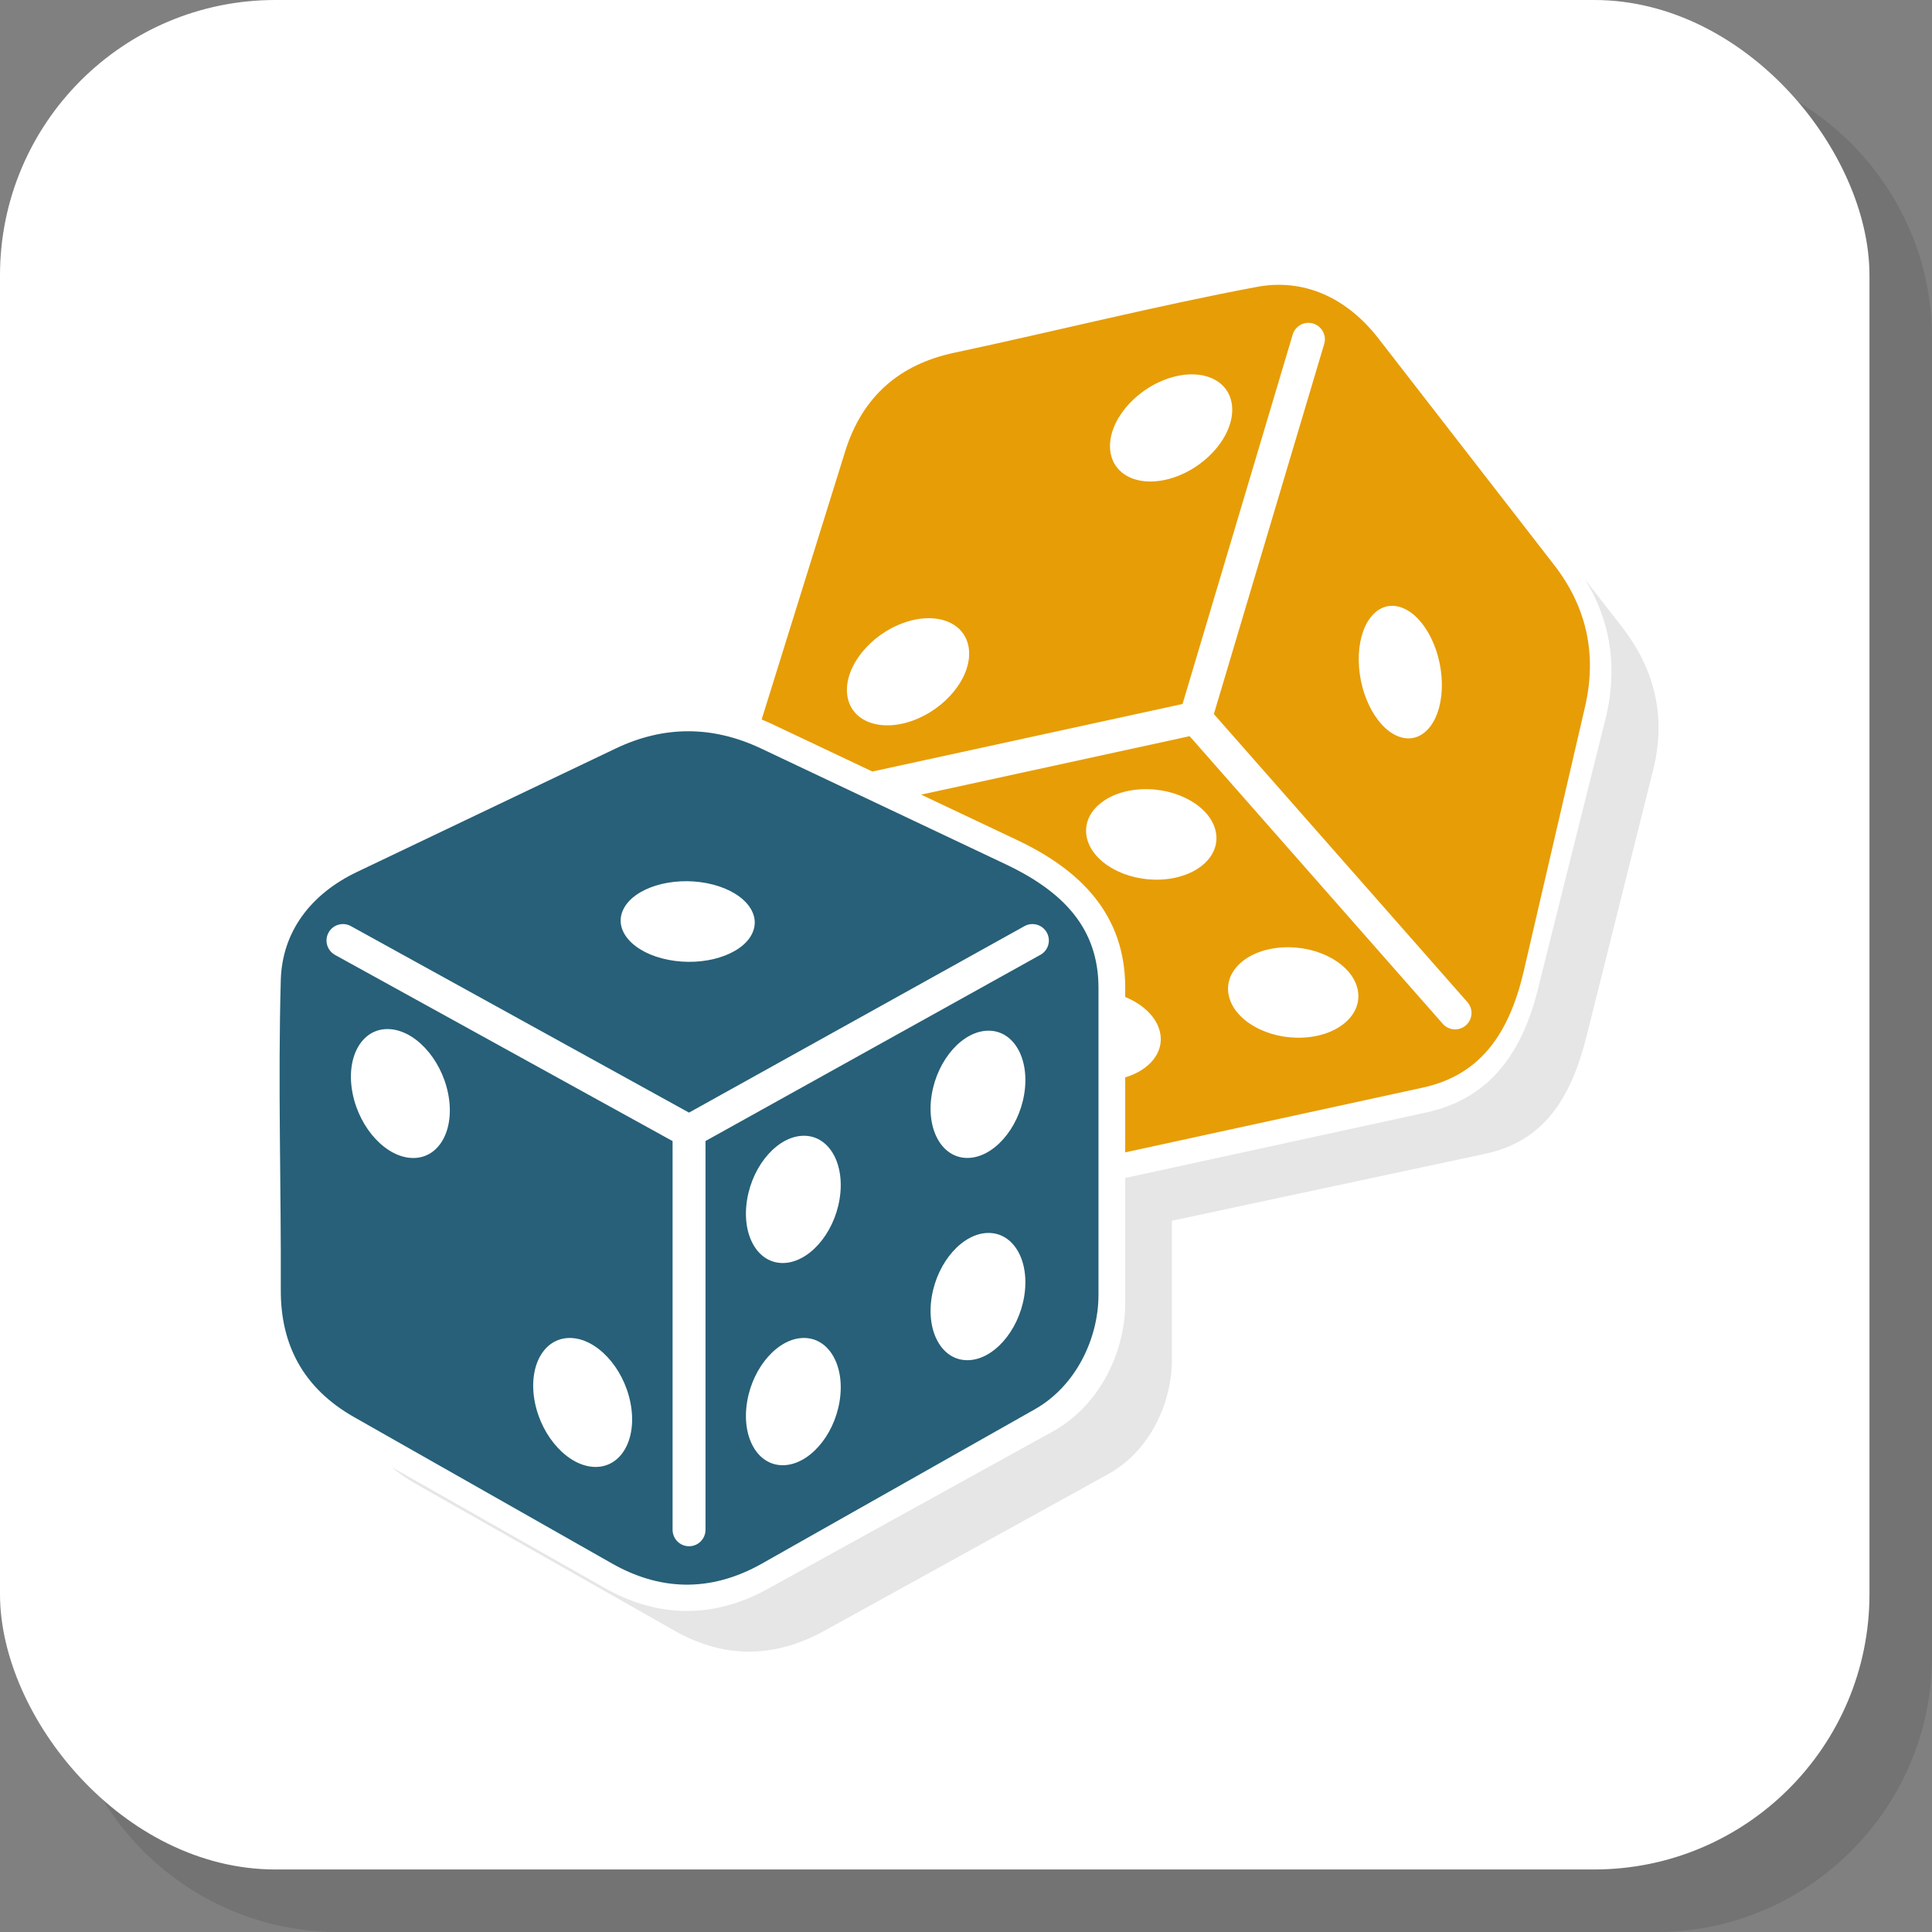
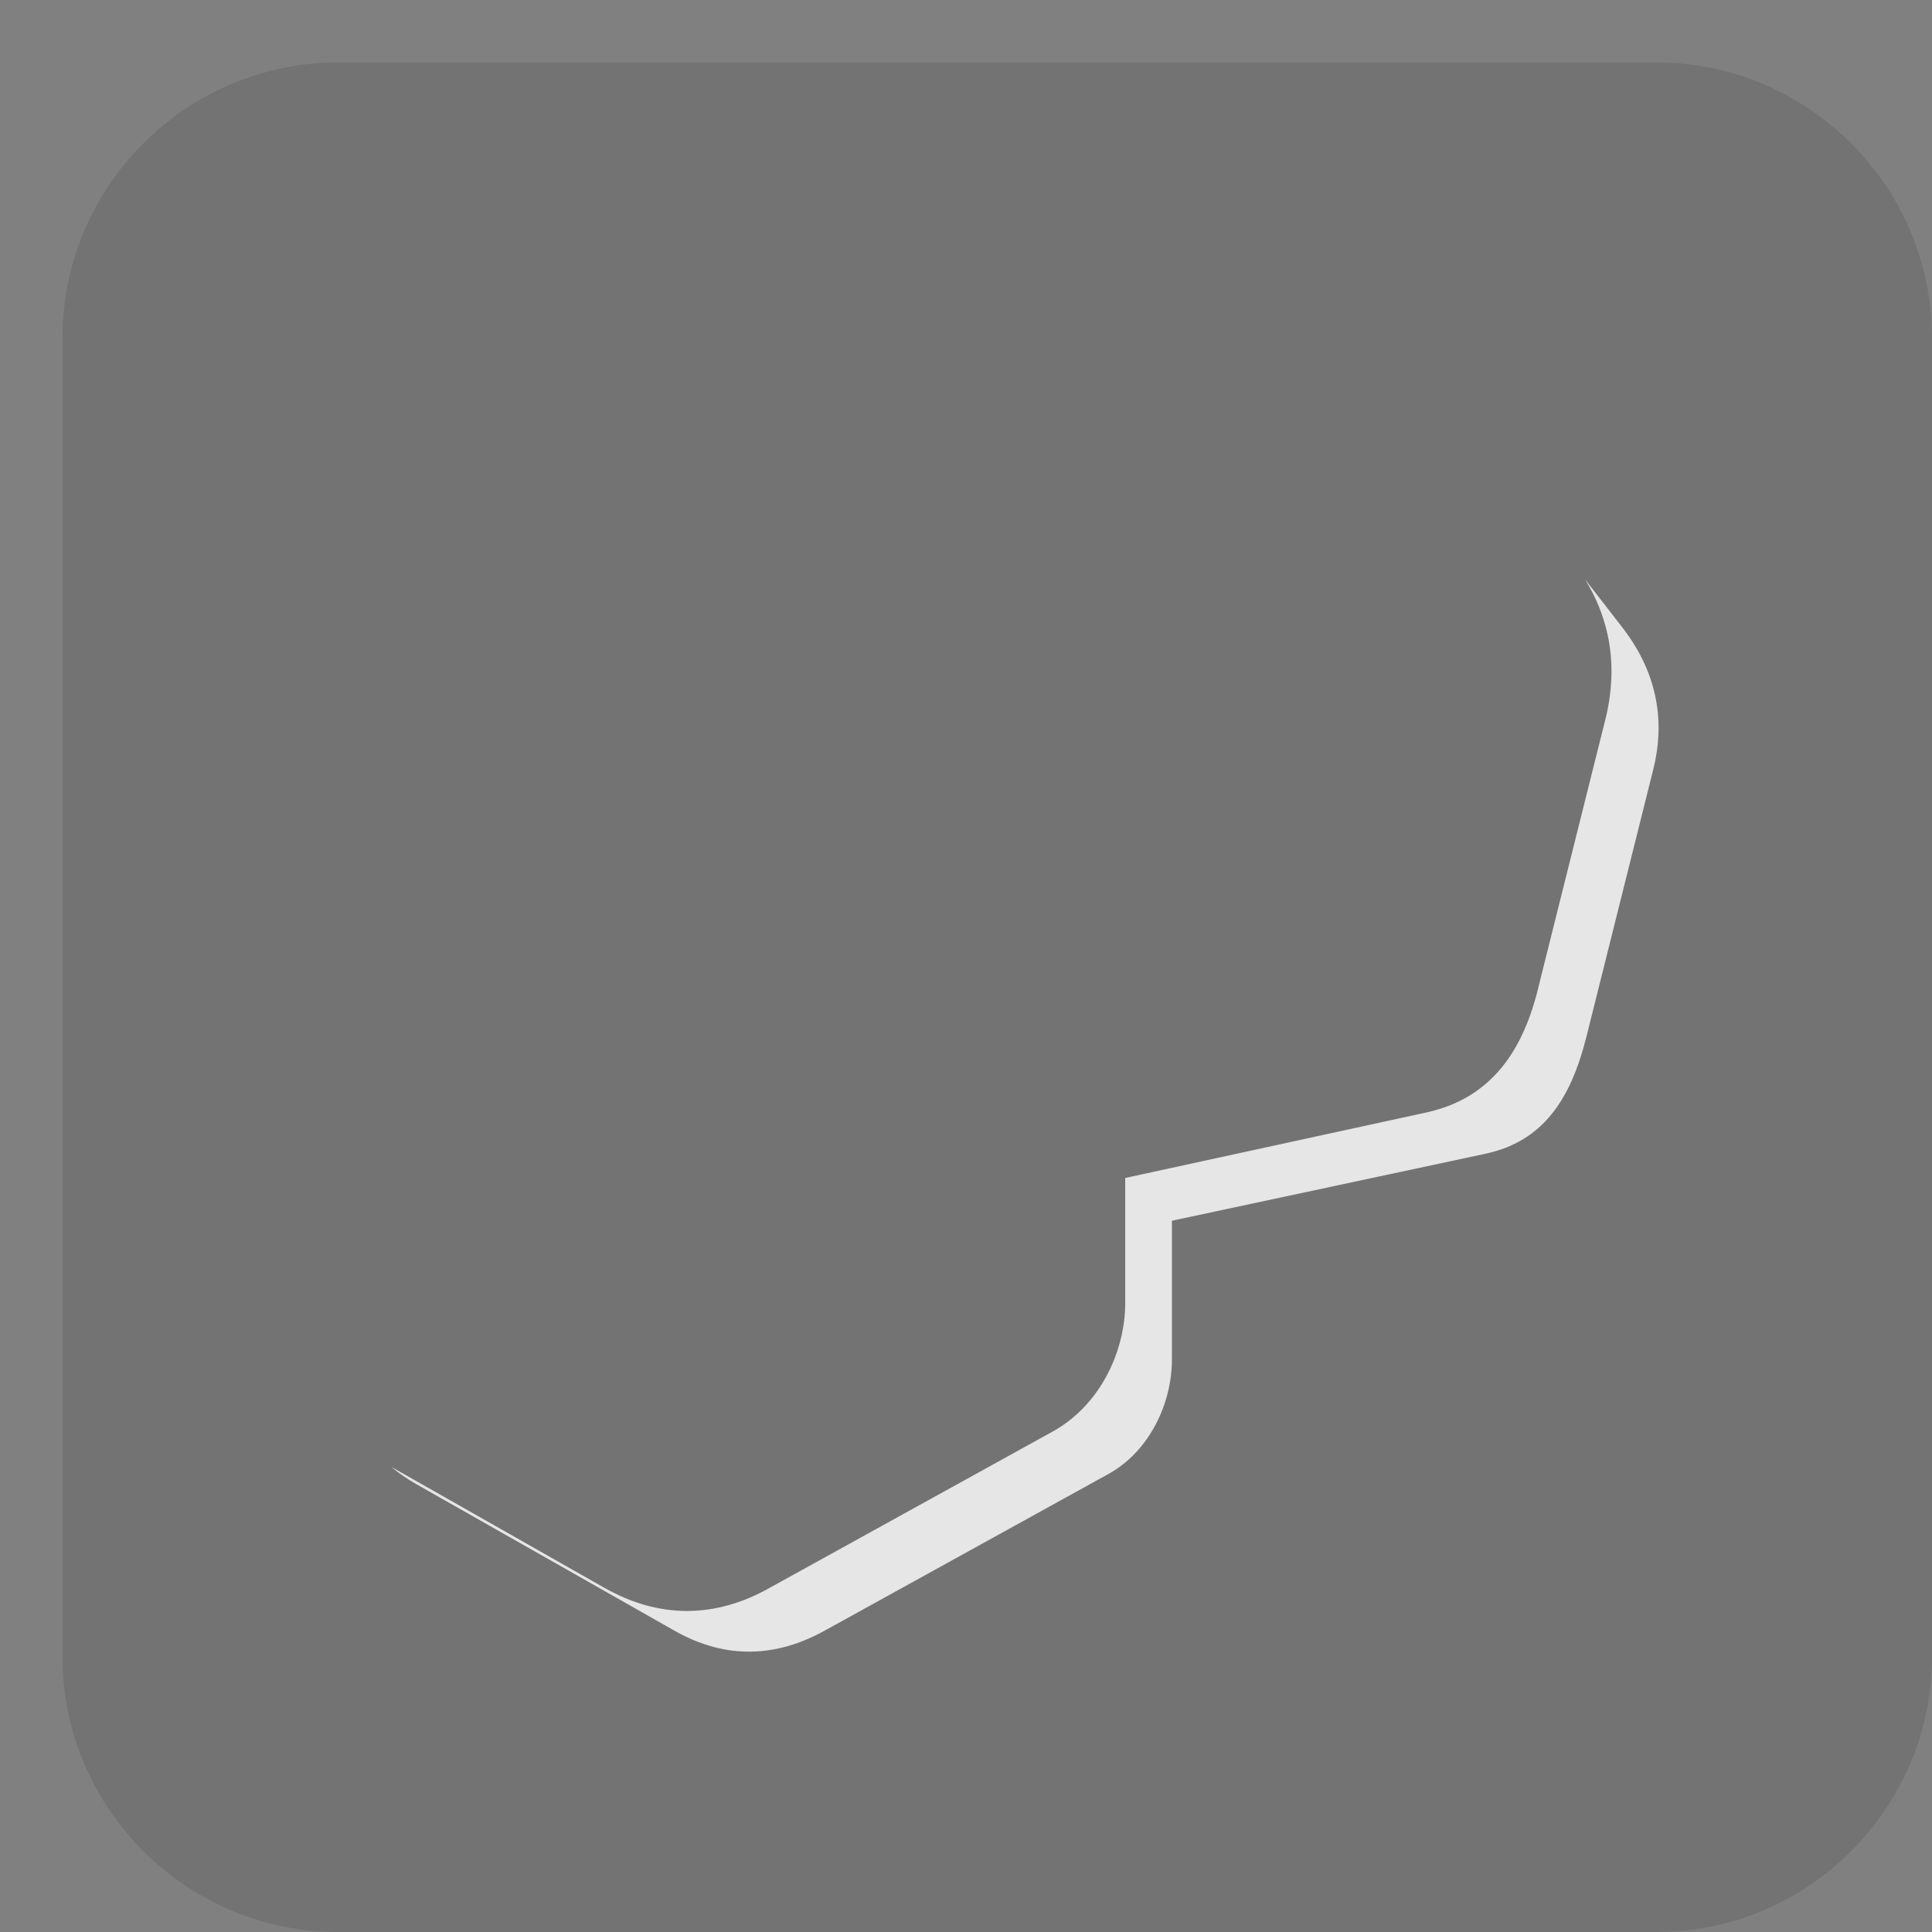
<svg xmlns="http://www.w3.org/2000/svg" xml:space="preserve" width="200px" height="200px" version="1.1" style="shape-rendering:geometricPrecision; text-rendering:geometricPrecision; image-rendering:optimizeQuality; fill-rule:evenodd; clip-rule:evenodd" viewBox="0 0 359.64 359.64">
  <rect x="0" y="0" width="359.64" height="359.64" fill="#808080" stroke="none" />
  <defs>
    <style type="text/css">
   
    .fil3 {fill:#276078}
    .fil4 {fill:#E6E6E6}
    .fil2 {fill:#E79D06}
    .fil1 {fill:white}
    .fil0 {fill:black;fill-opacity:0.102}
   
  </style>
  </defs>
  <g id="Layer_x0020_1">
    <g id="_2965554304416">
      <path class="fil0" d="M62.88 359.64l245.51 0c28.18,0 51.25,-23.07 51.25,-51.25l0 -245.51c0,-28.18 -23.07,-51.25 -51.25,-51.25l-245.51 0c-28.18,0 -51.25,23.07 -51.25,51.25l0 245.51c0,28.18 23.07,51.25 51.25,51.25z" />
-       <rect class="fil1" width="348" height="348" rx="51.25" ry="51.25" />
-       <path class="fil2" d="M260.41 112.94c4.27,1.11 7.85,7.46 7.99,14.18 0.14,6.72 -3.21,11.27 -7.48,10.16 -4.27,-1.11 -7.85,-7.46 -7.99,-14.18 -0.14,-6.72 3.21,-11.27 7.48,-10.16zm-80.16 7.22c1.04,4.8 -3.14,10.88 -9.34,13.58 -6.2,2.7 -12.06,1 -13.1,-3.8 -1.04,-4.8 3.14,-10.88 9.34,-13.58 6.19,-2.7 12.06,-1 13.1,3.8zm48.97 -45.39c1.04,4.8 -3.14,10.88 -9.34,13.58 -6.2,2.7 -12.06,1 -13.1,-3.8 -1.04,-4.8 3.14,-10.88 9.34,-13.58 6.2,-2.7 12.06,-1 13.1,3.8zm23.5 109.39c1.01,4.64 -3.54,8.67 -10.16,8.99 -6.62,0.33 -12.81,-3.17 -13.82,-7.81 -1.02,-4.64 3.54,-8.67 10.16,-8.99 6.63,-0.33 12.81,3.17 13.82,7.81zm-26.42 -29.42c1.01,4.64 -3.54,8.66 -10.16,8.99 -6.63,0.33 -12.82,-3.17 -13.83,-7.81 -1.01,-4.64 3.54,-8.67 10.17,-9 6.62,-0.32 12.81,3.18 13.82,7.82zm-48.74 -89.06c18.81,-4.01 37.47,-8.71 56.37,-12.27 8.67,-1.63 16.69,1.89 22.68,9.61l32.67 42.12c6.02,7.76 8.06,16.57 5.76,26.48l-11.37 49.05c-2.72,11.75 -8.09,19.45 -18.79,21.78l-55.42 12.06 0 -13.96c4.53,-1.35 7.29,-4.67 6.48,-8.38 -0.61,-2.81 -3.12,-5.2 -6.48,-6.58l0 -1.71c0,-13.69 -8.37,-21.94 -20.13,-27.51l-17.86 -8.45 49.98 -10.88 47.12 53.54c1.11,1.27 3.05,1.39 4.31,0.28 1.27,-1.12 1.39,-3.05 0.28,-4.31l-47.2 -53.63 20.54 -68.89c0.48,-1.62 -0.45,-3.33 -2.07,-3.81 -1.62,-0.48 -3.32,0.45 -3.8,2.07l-20.5 68.76 -57.74 12.57 0.42 0.2 -18.99 -8.99c-0.68,-0.32 -1.36,-0.62 -2.04,-0.9l15.54 -49.88c3.24,-10.41 10.29,-16.24 20.24,-18.37z" />
-       <path class="fil3" d="M149.65 211.42c4.75,0 7.72,5.3 6.63,11.84 -1.09,6.55 -5.83,11.85 -10.58,11.85 -4.75,0 -7.71,-5.3 -6.62,-11.85 1.09,-6.54 5.82,-11.84 10.57,-11.84zm34.37 -19.56c4.75,0 7.72,5.3 6.63,11.85 -1.09,6.54 -5.83,11.84 -10.58,11.84 -4.75,0 -7.71,-5.3 -6.62,-11.84 1.09,-6.55 5.82,-11.85 10.57,-11.85zm-34.37 57.2c4.75,0 7.72,5.31 6.63,11.85 -1.09,6.54 -5.83,11.84 -10.58,11.84 -4.75,0 -7.71,-5.3 -6.62,-11.84 1.09,-6.54 5.82,-11.85 10.57,-11.85zm34.37 -19.55c4.75,0 7.72,5.3 6.63,11.84 -1.09,6.54 -5.83,11.85 -10.58,11.85 -4.75,0 -7.71,-5.31 -6.62,-11.85 1.09,-6.54 5.82,-11.84 10.57,-11.84zm-111.88 -37.95c4.91,0 9.96,5.38 11.28,12.01 1.32,6.63 -1.59,12 -6.5,11.99 -4.91,0 -9.96,-5.38 -11.28,-12.01 -1.32,-6.63 1.59,-12 6.5,-11.99zm33.93 57.5c4.91,0.01 9.96,5.39 11.28,12.02 1.33,6.63 -1.58,12 -6.49,11.99 -4.91,-0.01 -9.96,-5.38 -11.29,-12.01 -1.32,-6.63 1.59,-12 6.5,-12zm10 -79.86c1.99,-3.94 8.95,-6.08 15.55,-4.79 6.6,1.3 10.33,5.54 8.34,9.47 -1.99,3.94 -8.96,6.08 -15.55,4.79 -6.6,-1.29 -10.33,-5.53 -8.34,-9.47zm-53.7 8.56c-1.48,-0.82 -2.03,-2.68 -1.21,-4.16 0.81,-1.48 2.67,-2.02 4.15,-1.21l62.95 34.72 62.44 -34.71c1.48,-0.82 3.34,-0.29 4.16,1.19 0.82,1.47 0.29,3.33 -1.19,4.15l-62.34 34.66 0 72.36c0,1.7 -1.37,3.07 -3.07,3.07 -1.69,0 -3.06,-1.37 -3.06,-3.07l0 -72.35 -62.83 -34.65zm-10.1 62.34c0.08,-19.23 -0.54,-38.46 0,-57.68 0.25,-8.82 5.39,-15.91 14.21,-20.12l48.11 -22.96c8.86,-4.23 17.9,-4.35 27.1,0l45.51 21.54c10.9,5.16 17.28,12.05 17.28,23l0 57.19c0,7.88 -4.05,16.85 -11.84,21.26l-50.79 28.72c-9.92,5.61 -19.35,4.86 -27.91,0l-48.03 -27.26c-9.48,-5.38 -13.69,-13.51 -13.64,-23.69z" />
      <path class="fil4" d="M295.06 107.85l6.92 8.93c6.02,7.76 8.23,16.61 5.77,26.47l-12.44 49.74c-2.93,11.7 -8.1,19.49 -18.8,21.78l-58.36 12.47 0 25.9c0,7.88 -4.01,16.93 -11.85,21.26l-52.82 29.16c-9.97,5.51 -19.34,4.86 -27.91,0l-48.03 -27.26c-1.74,-0.99 -3.31,-2.07 -4.7,-3.24l39.65 22.5c4.87,2.77 10.03,4.32 15.4,4.32 4.99,0 10.15,-1.35 15.41,-4.32l52.82 -29.17c4.21,-2.38 7.45,-5.91 9.67,-9.9 2.43,-4.37 3.67,-9.31 3.67,-13.91l0 -23.3 56.04 -12.19c6.04,-1.32 10.59,-4.17 14.04,-8.37 3.33,-4.07 5.54,-9.33 7,-15.63l12.44 -49.74c1.24,-5.35 1.31,-10.43 0.27,-15.23 -0.78,-3.59 -2.19,-7.01 -4.19,-10.27z" />
    </g>
  </g>
</svg>